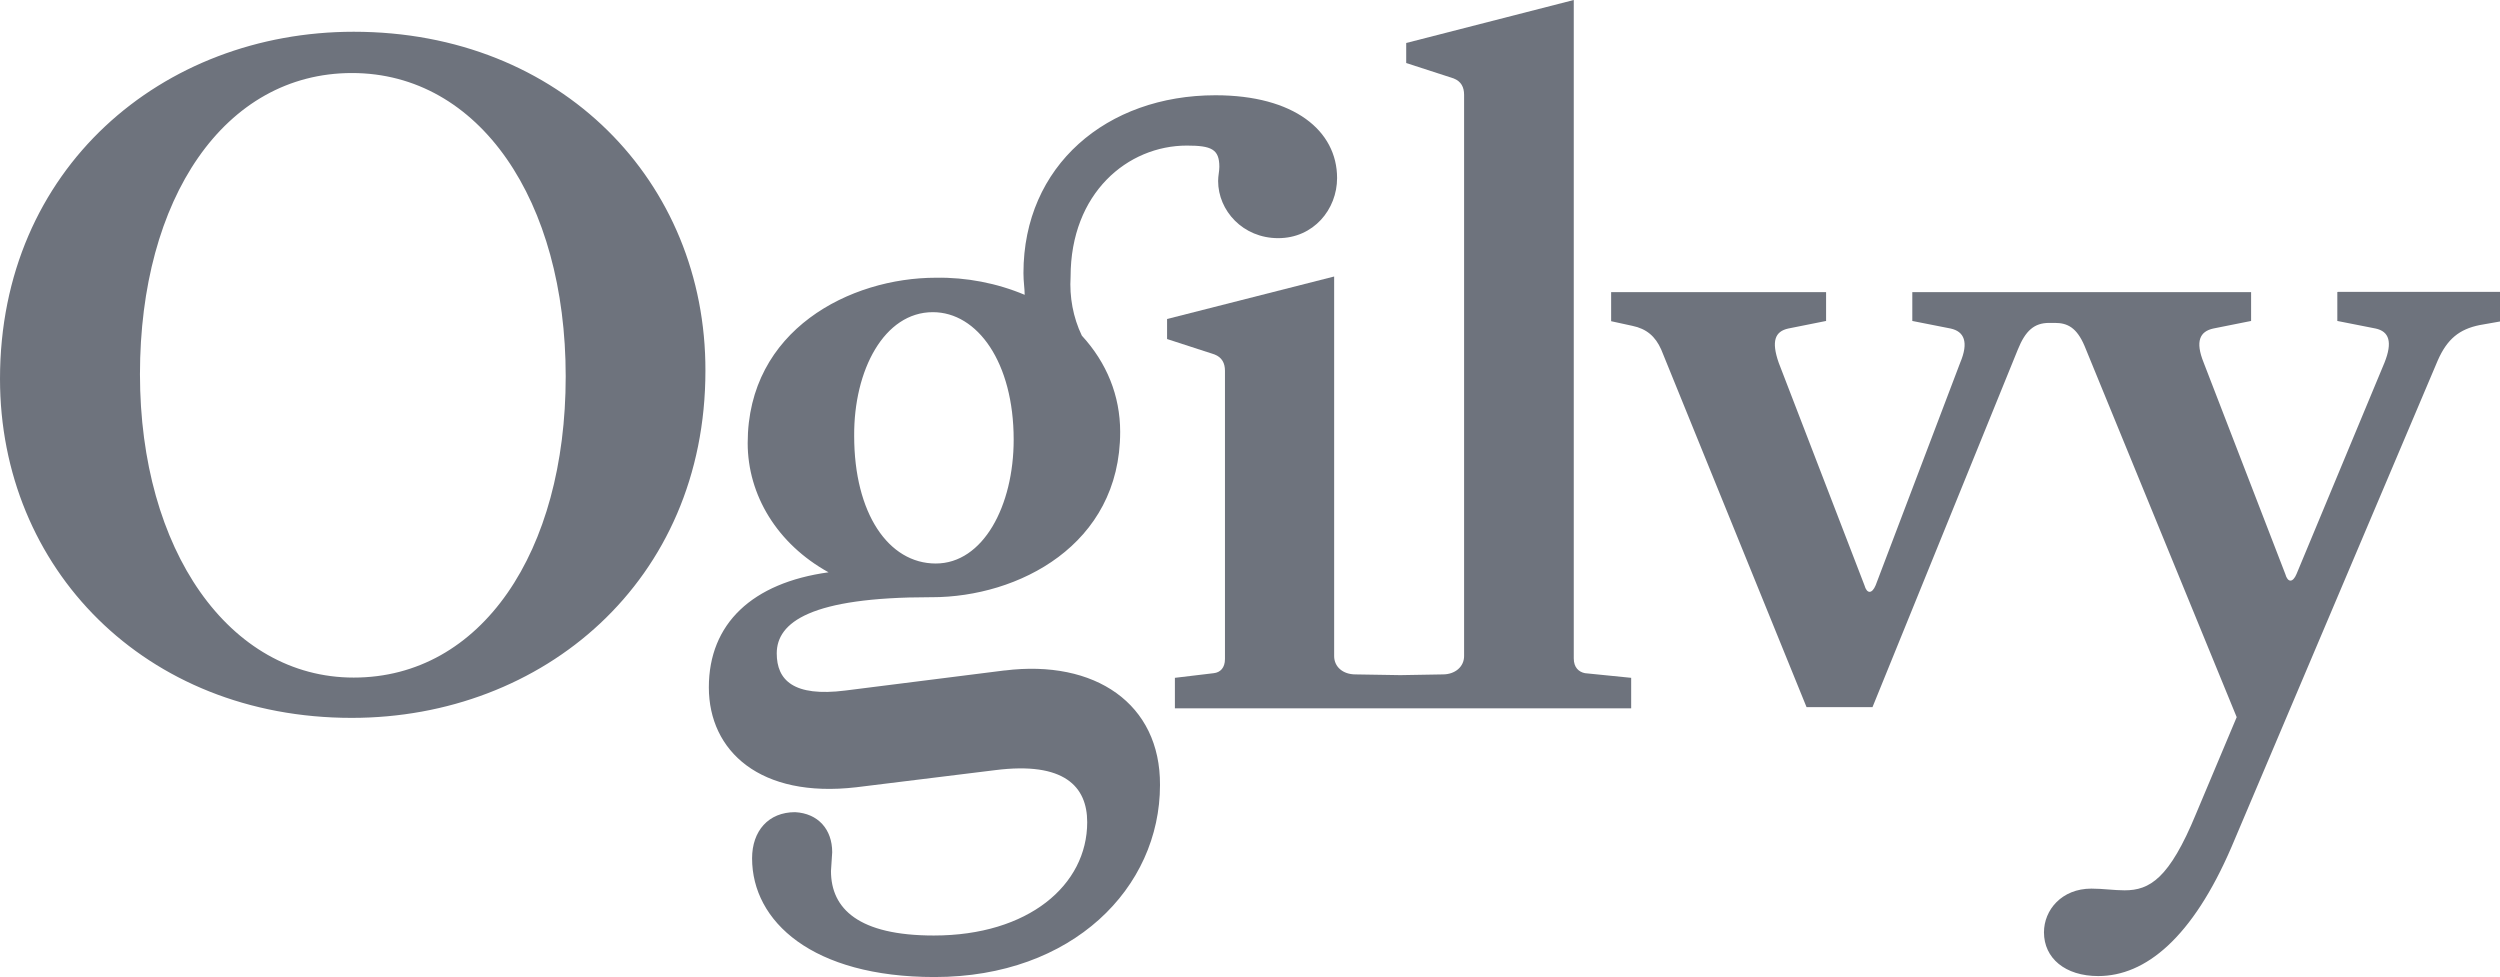
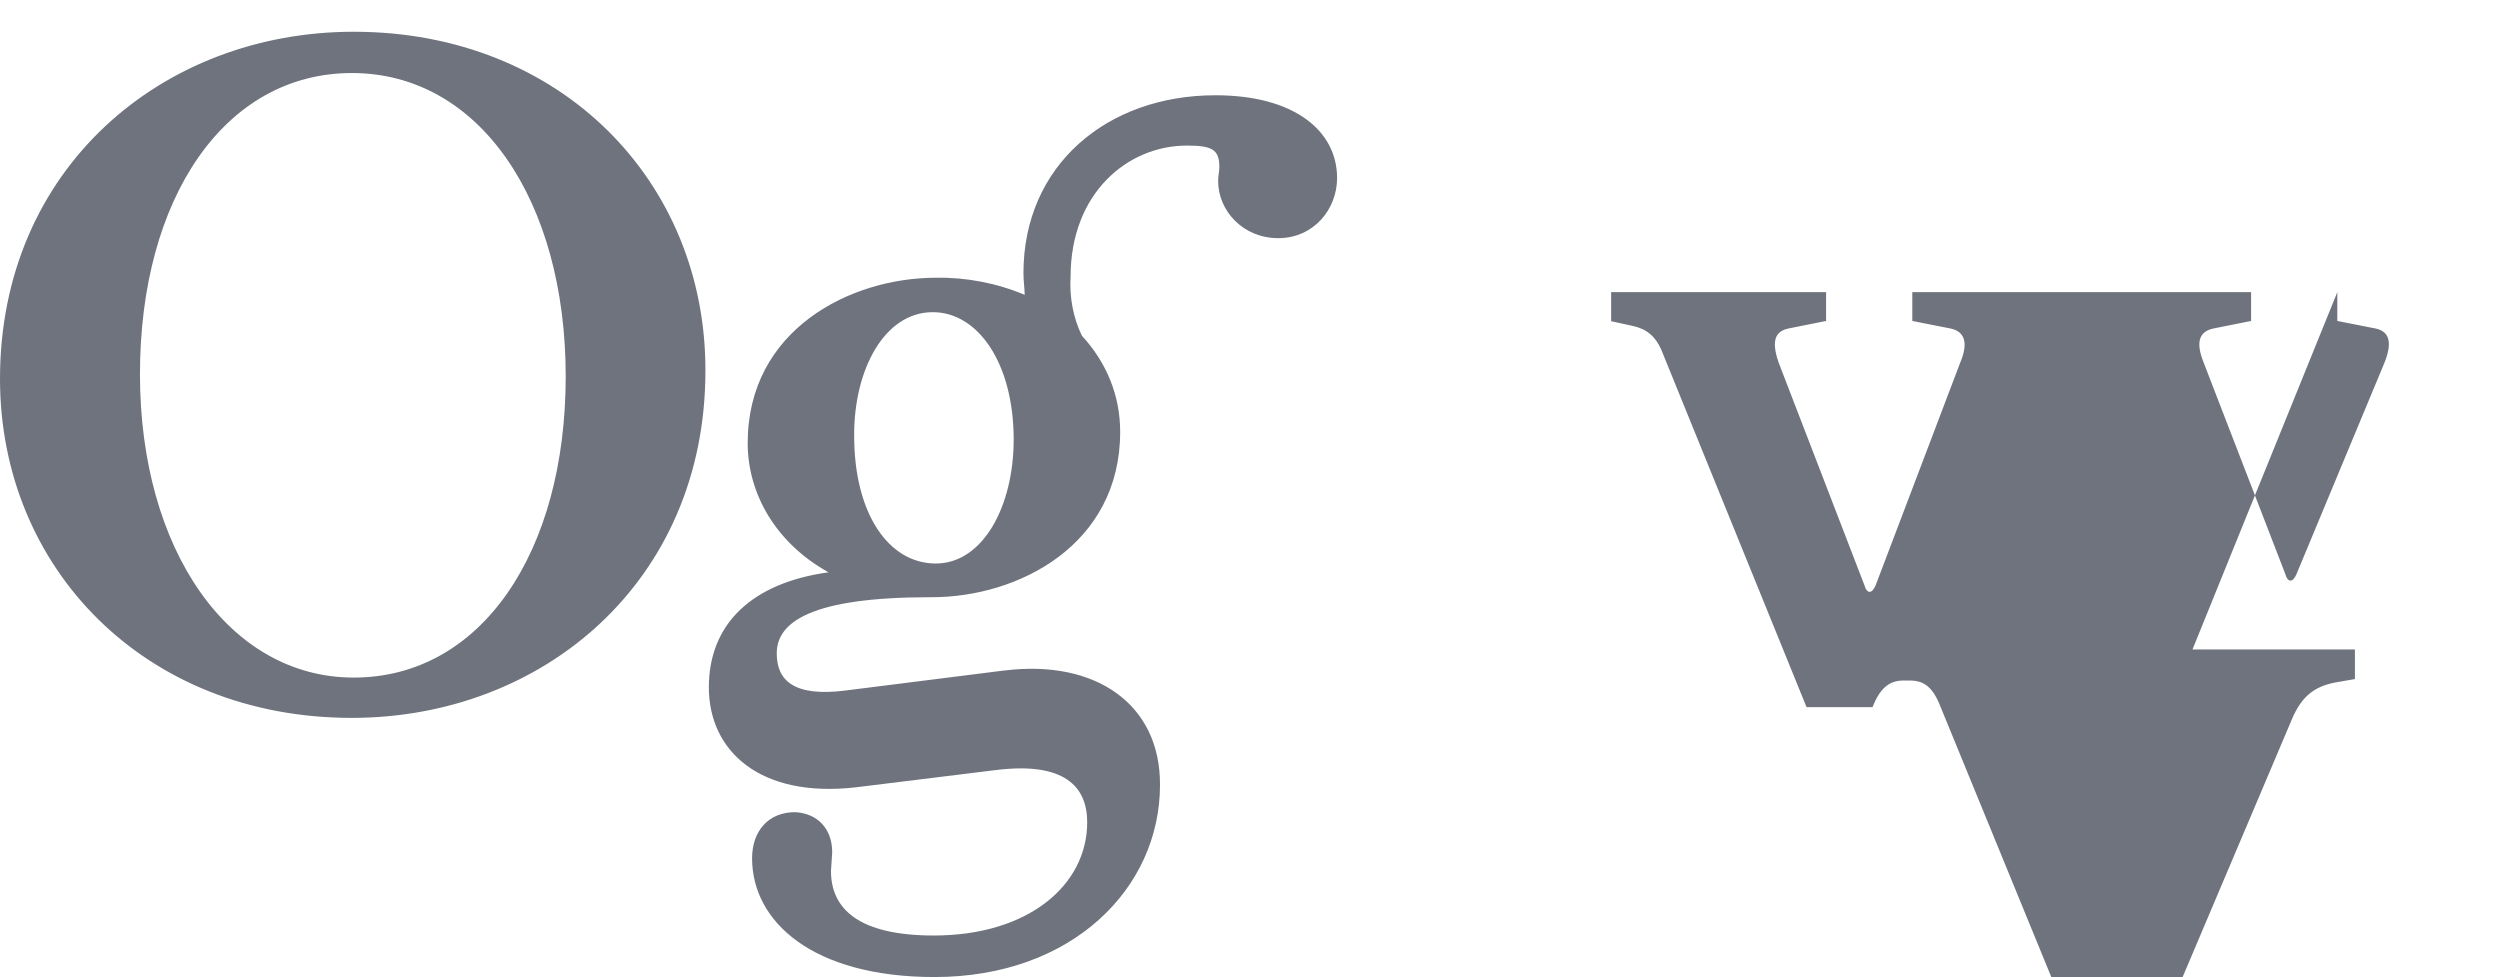
<svg xmlns="http://www.w3.org/2000/svg" id="Layer_2" viewBox="0 0 102.35 40">
  <defs>
    <style>.cls-1{fill:#6e737d;}</style>
  </defs>
  <g id="O">
    <g id="Ogivly">
-       <path class="cls-1" d="m14.48,1.3C6.65,1.3,0,6.89,0,15.51c0,7.74,5.92,13.88,14.4,13.88,7.83,0,14.48-5.59,14.48-14.21.02-7.73-5.9-13.88-14.4-13.88Zm0,26.44c-5.1,0-8.75-5.22-8.75-12.42S9.19,2.99,14.41,2.99s8.75,5.22,8.75,12.42-3.46,12.33-8.68,12.33Zm81.21-15.78v1.18l1.57.31c.55.12.7.55.36,1.4l-3.6,8.65c-.15.36-.36.36-.46,0l-3.34-8.65c-.36-.89-.15-1.28.39-1.4l1.55-.31v-1.18h-13.87v1.18l1.57.31c.55.12.75.55.39,1.4l-3.46,9.11c-.15.36-.36.36-.46,0l-3.51-9.11c-.31-.89-.15-1.28.39-1.4l1.55-.31v-1.18h-8.8v1.19l.87.19c.58.12.94.43,1.18.97l5.95,14.64h2.7l5.95-14.64c.31-.77.67-1.09,1.28-1.09h.24c.51,0,.89.19,1.21.94l6.23,15.2-1.67,3.97c-1.09,2.64-1.89,3.12-2.92,3.12-.43,0-.89-.07-1.36-.07-1.21,0-1.94.87-1.94,1.79,0,1.06.87,1.79,2.22,1.79,1.94,0,3.86-1.57,5.46-5.29l8.44-19.91c.39-.89.89-1.28,1.71-1.45l.85-.15v-1.21h-6.65Zm-54.58,15.49l-6.5.82c-2.13.27-2.81-.43-2.81-1.52,0-1.28,1.4-2.3,6.28-2.3h.07c3.53,0,7.71-2.13,7.71-6.77,0-1.48-.55-2.83-1.57-3.94-.36-.75-.51-1.59-.46-2.41,0-3.43,2.34-5.37,4.76-5.37,1.01,0,1.33.15,1.33.87,0,.19-.05.36-.05.58,0,1.21,1.01,2.34,2.46,2.34s2.41-1.18,2.41-2.46c0-1.94-1.76-3.39-4.98-3.39-4.45,0-7.86,2.88-7.86,7.28,0,.36.05.63.05.89-1.14-.48-2.39-.72-3.63-.7-3.51,0-7.71,2.13-7.71,6.77,0,2.13,1.21,4.13,3.31,5.29-3.12.43-4.9,2.1-4.9,4.71s2.1,4.55,6.04,4.09l5.68-.7c2.83-.36,3.77.67,3.77,2.13,0,2.58-2.41,4.64-6.28,4.64-3.07,0-4.21-1.09-4.21-2.64l.05-.77c0-.94-.58-1.59-1.52-1.64-1.09,0-1.76.77-1.76,1.89,0,2.58,2.46,4.86,7.47,4.86,5.65,0,9.23-3.65,9.23-7.86.02-3.33-2.66-5.15-6.36-4.69h0Zm-2.92-14.67c1.83,0,3.31,2.06,3.31,5.22,0,2.71-1.25,5.07-3.19,5.07s-3.34-2.06-3.34-5.22c-.02-2.7,1.23-5.07,3.22-5.07h0Z" />
-       <path class="cls-1" d="m64.43,26.95V0l-6.86,1.76v.82l1.94.63c.31.12.43.36.43.67v22.98c0,.43-.36.75-.87.75l-1.74.03-1.84-.03c-.51,0-.87-.31-.87-.75v-15.54l-6.84,1.74v.82l1.94.63c.31.12.43.36.43.67v11.8c0,.36-.19.55-.46.58l-1.59.19v1.25h18.68v-1.25l-1.89-.19c-.26-.05-.46-.24-.46-.6h0Z" />
+       <path class="cls-1" d="m14.48,1.3C6.65,1.3,0,6.89,0,15.51c0,7.74,5.92,13.88,14.4,13.88,7.83,0,14.48-5.59,14.48-14.21.02-7.73-5.9-13.88-14.4-13.88Zm0,26.44c-5.1,0-8.75-5.22-8.75-12.42S9.19,2.99,14.41,2.99s8.75,5.22,8.75,12.42-3.46,12.33-8.68,12.33Zm81.21-15.78v1.18l1.57.31c.55.12.7.55.36,1.4l-3.6,8.65c-.15.36-.36.36-.46,0l-3.34-8.65c-.36-.89-.15-1.28.39-1.4l1.55-.31v-1.18h-13.87v1.18l1.57.31c.55.12.75.55.39,1.4l-3.46,9.11c-.15.36-.36.36-.46,0l-3.51-9.11c-.31-.89-.15-1.28.39-1.4l1.55-.31v-1.18h-8.8v1.19l.87.19c.58.12.94.43,1.18.97l5.95,14.64h2.7c.31-.77.67-1.09,1.28-1.09h.24c.51,0,.89.19,1.21.94l6.23,15.2-1.67,3.97c-1.09,2.64-1.89,3.12-2.92,3.12-.43,0-.89-.07-1.36-.07-1.21,0-1.94.87-1.94,1.79,0,1.06.87,1.79,2.22,1.79,1.94,0,3.86-1.57,5.46-5.29l8.44-19.91c.39-.89.89-1.28,1.71-1.45l.85-.15v-1.21h-6.65Zm-54.58,15.49l-6.5.82c-2.13.27-2.81-.43-2.81-1.52,0-1.28,1.4-2.3,6.28-2.3h.07c3.53,0,7.71-2.13,7.71-6.77,0-1.48-.55-2.83-1.57-3.94-.36-.75-.51-1.59-.46-2.41,0-3.43,2.34-5.37,4.76-5.37,1.01,0,1.33.15,1.33.87,0,.19-.05.36-.05.58,0,1.21,1.01,2.34,2.46,2.34s2.41-1.18,2.41-2.46c0-1.94-1.76-3.39-4.98-3.39-4.45,0-7.86,2.88-7.86,7.28,0,.36.05.63.05.89-1.14-.48-2.39-.72-3.63-.7-3.51,0-7.71,2.13-7.71,6.77,0,2.13,1.21,4.13,3.31,5.29-3.12.43-4.9,2.1-4.9,4.71s2.1,4.55,6.04,4.09l5.68-.7c2.83-.36,3.77.67,3.77,2.13,0,2.58-2.41,4.64-6.28,4.64-3.07,0-4.21-1.09-4.21-2.64l.05-.77c0-.94-.58-1.59-1.52-1.64-1.09,0-1.76.77-1.76,1.89,0,2.58,2.46,4.86,7.47,4.86,5.65,0,9.23-3.65,9.23-7.86.02-3.33-2.66-5.15-6.36-4.69h0Zm-2.92-14.67c1.83,0,3.31,2.06,3.31,5.22,0,2.71-1.25,5.07-3.19,5.07s-3.34-2.06-3.34-5.22c-.02-2.7,1.23-5.07,3.22-5.07h0Z" />
    </g>
  </g>
</svg>